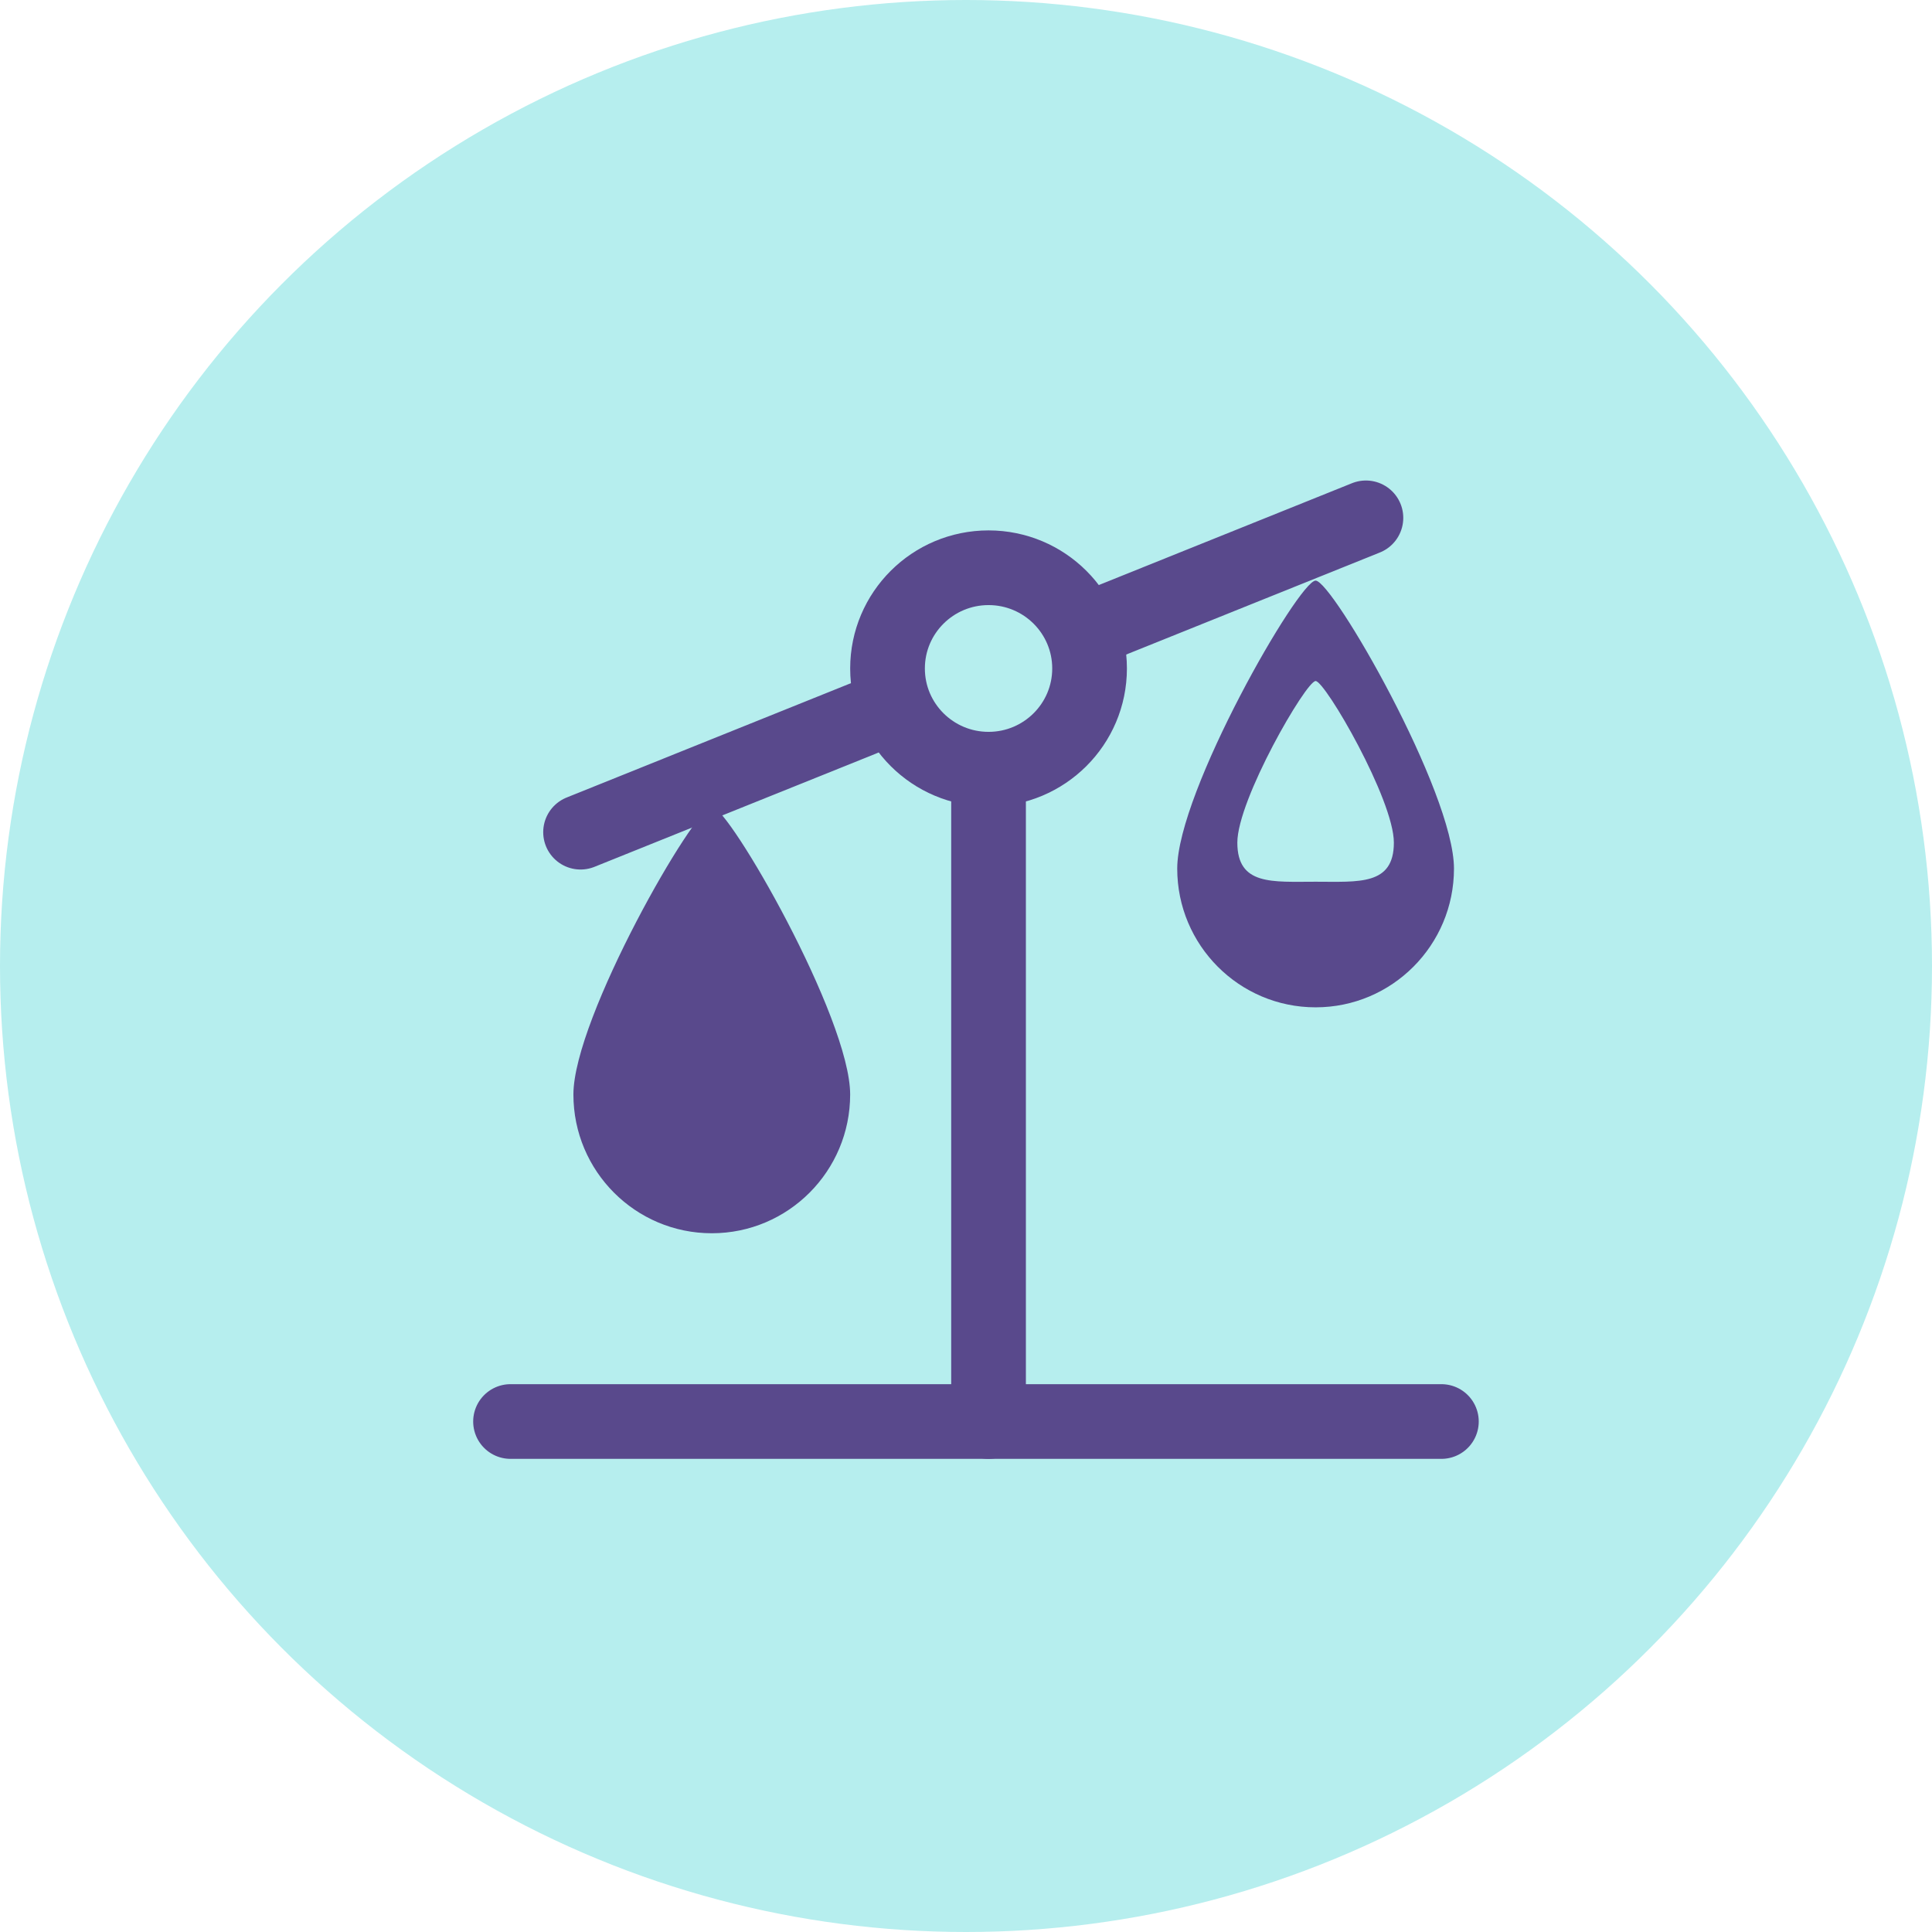
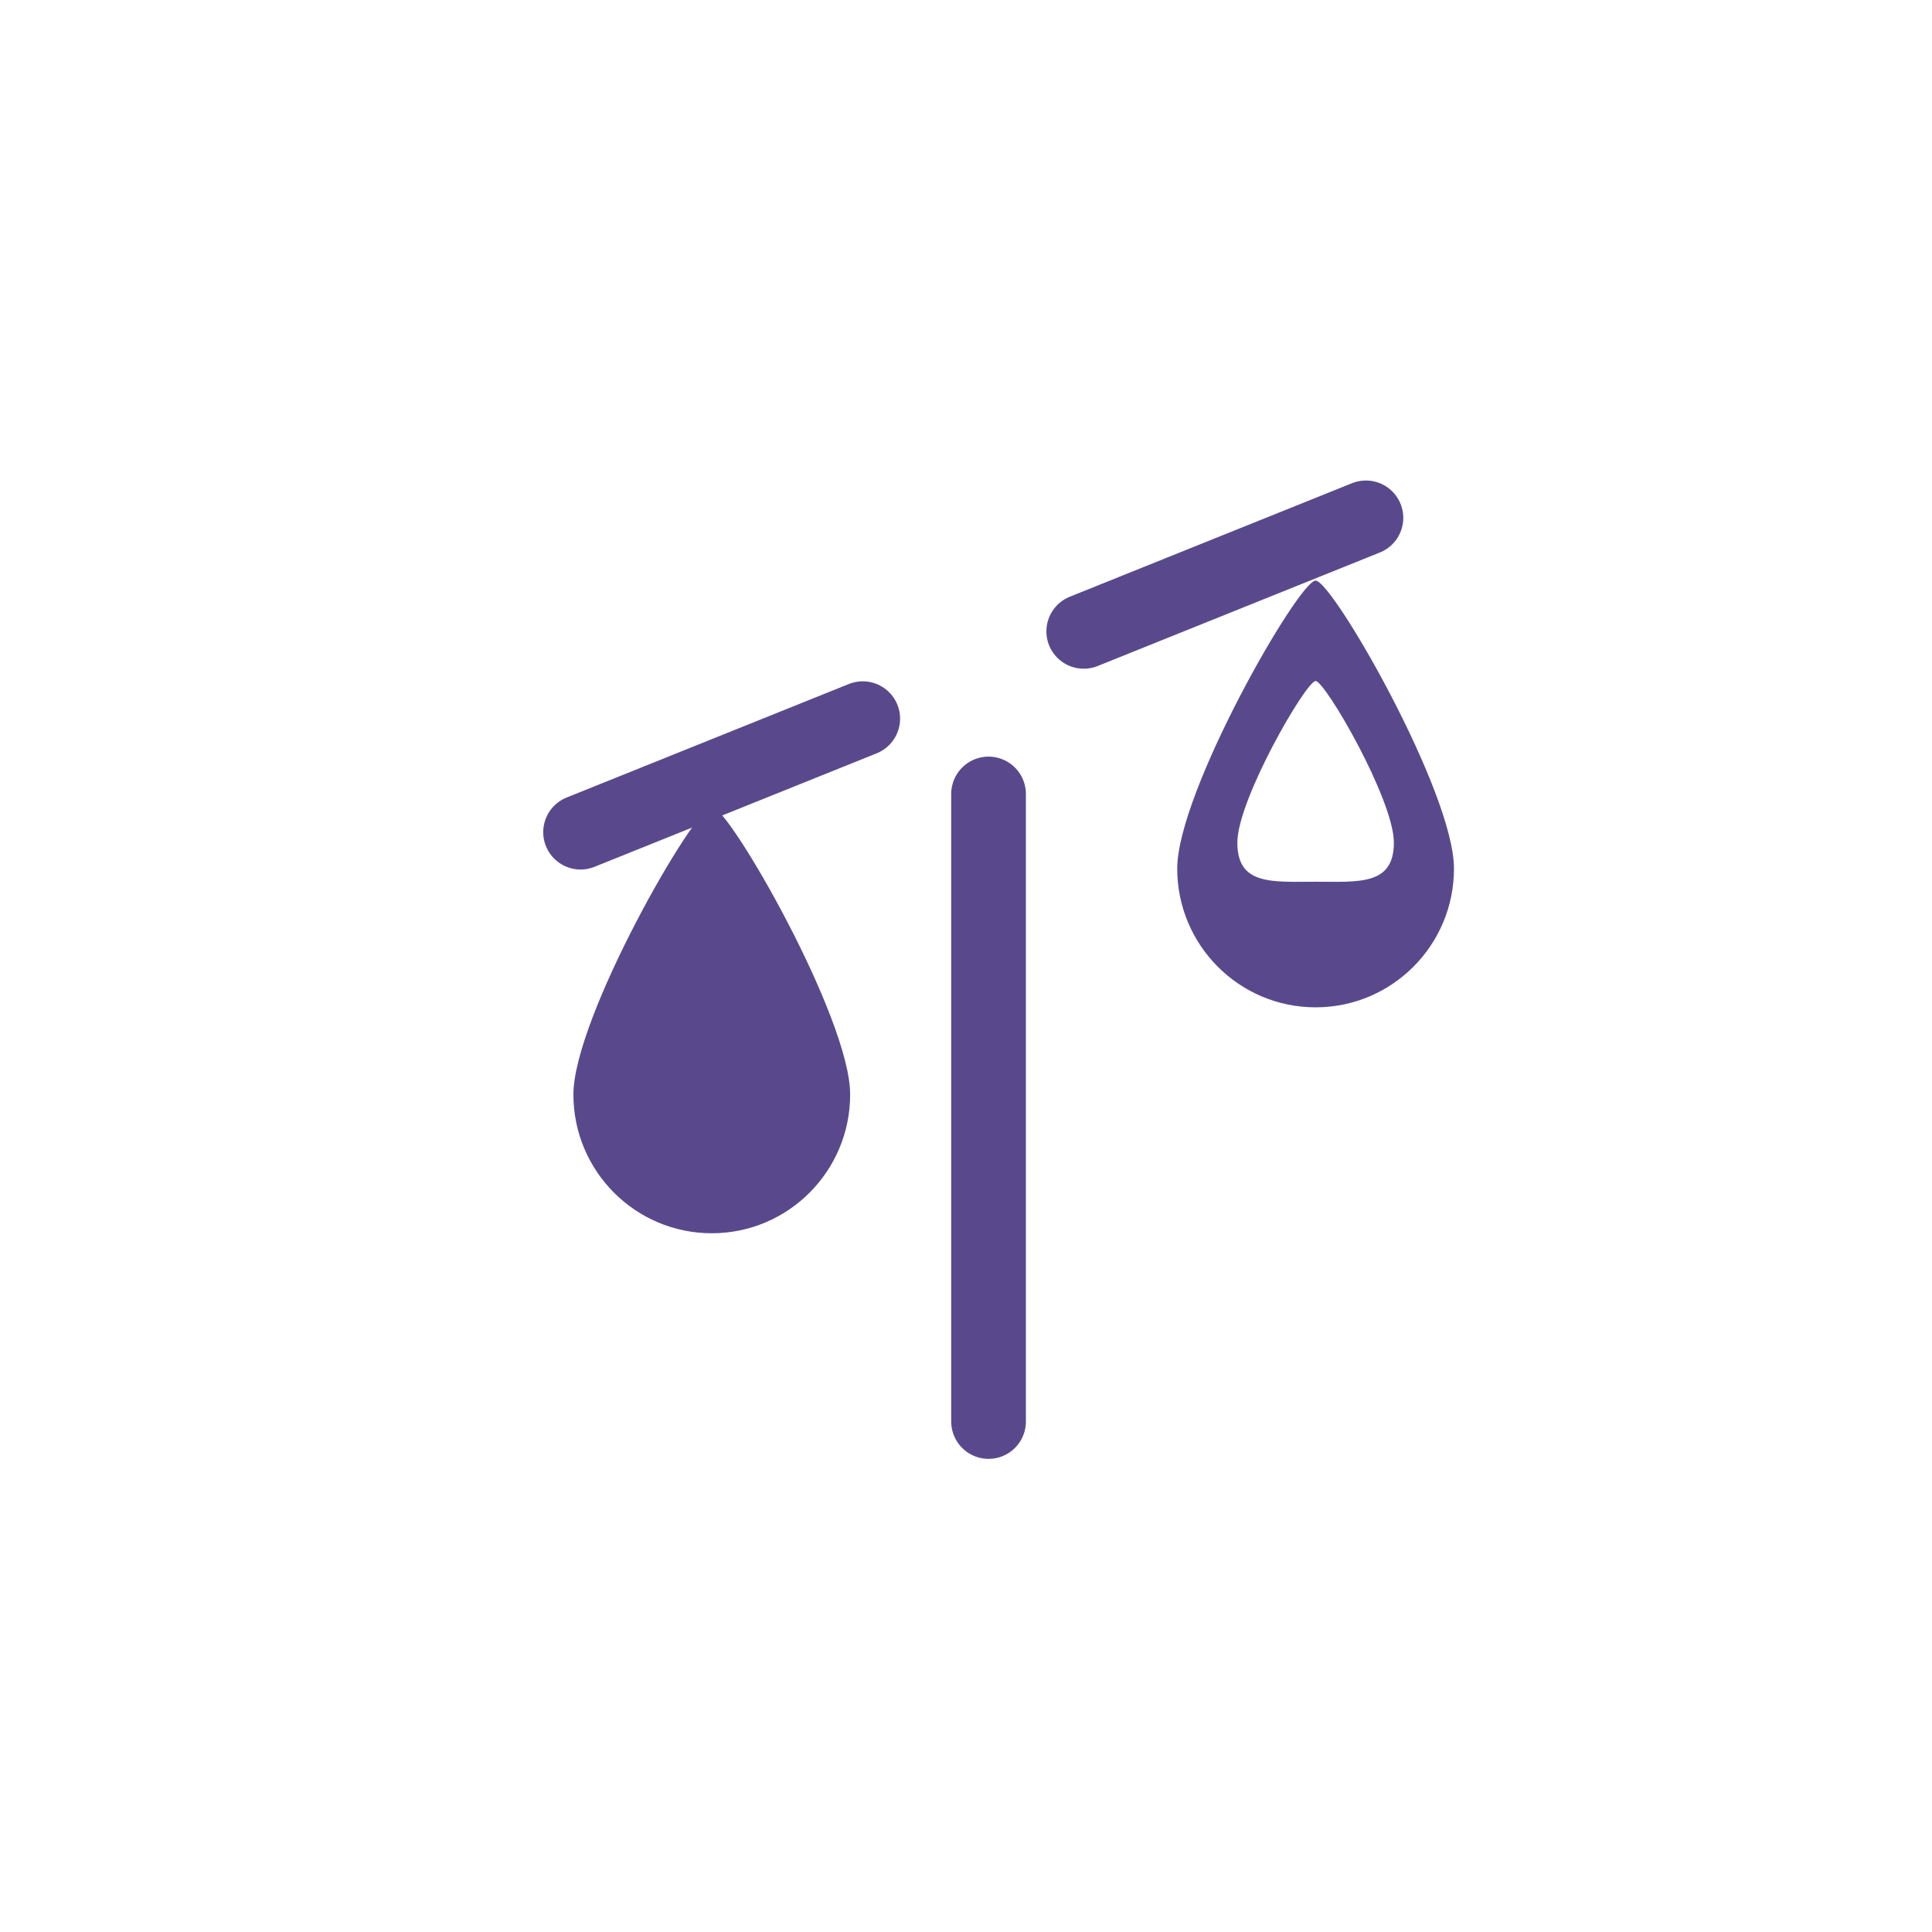
<svg xmlns="http://www.w3.org/2000/svg" width="97px" height="97px" viewBox="0 0 97 97" version="1.1">
  <title>37598F63-A500-4D15-BC91-B40BE2E05E59@1x</title>
  <g id="Strategy-section-NEW-content" stroke="none" stroke-width="1" fill="none" fill-rule="evenodd">
    <g id="Context" transform="translate(-571, -4260)">
      <g id="Group-20" transform="translate(571, 4260)">
-         <circle id="Oval-Copy-2" fill="#B6EEEE" cx="48.5" cy="48.5" r="48.5" />
        <g id="Group" transform="translate(25, 26)">
          <path d="M41.053,3.151 C41.897,3.151 48,13.761 48,17.609 C48,21.456 44.89,24.575 41.053,24.575 C37.216,24.575 34.105,21.456 34.105,17.609 C34.105,13.761 40.208,3.151 41.053,3.151 Z M41.053,8.192 C40.575,8.192 37.123,14.147 37.123,16.306 C37.123,18.466 38.882,18.269 41.053,18.269 C43.223,18.269 44.982,18.466 44.982,16.306 C44.982,14.147 41.53,8.192 41.053,8.192 Z" id="Combined-Shape" fill="#59498C" />
          <path d="M10.737,35.918 C14.574,35.918 17.684,32.799 17.684,28.951 C17.684,25.104 11.581,14.493 10.737,14.493 C9.892,14.493 3.789,25.104 3.789,28.951 C3.789,32.799 6.9,35.918 10.737,35.918 Z" id="Combined-Shape-Copy" fill="#59498C" />
-           <line x1="0.632" y1="45.37" x2="47.368" y2="45.37" id="Line" stroke="#59498C" stroke-width="3.75" stroke-linecap="round" />
          <line x1="24.632" y1="45.37" x2="24.632" y2="13.863" id="Line-2" stroke="#59498C" stroke-width="3.75" stroke-linecap="round" />
-           <ellipse id="Oval" stroke="#59498C" stroke-width="3.75" cx="24.632" cy="7.562" rx="5.072" ry="5.057" />
          <line x1="4.148" y1="15.781" x2="18.316" y2="10.082" id="Line-3" stroke="#59498C" stroke-width="3.75" stroke-linecap="round" />
          <line x1="29.411" y1="5.699" x2="43.579" y2="-1.42482665e-13" id="Line-3-Copy" stroke="#59498C" stroke-width="3.75" stroke-linecap="round" />
        </g>
      </g>
    </g>
  </g>
</svg>